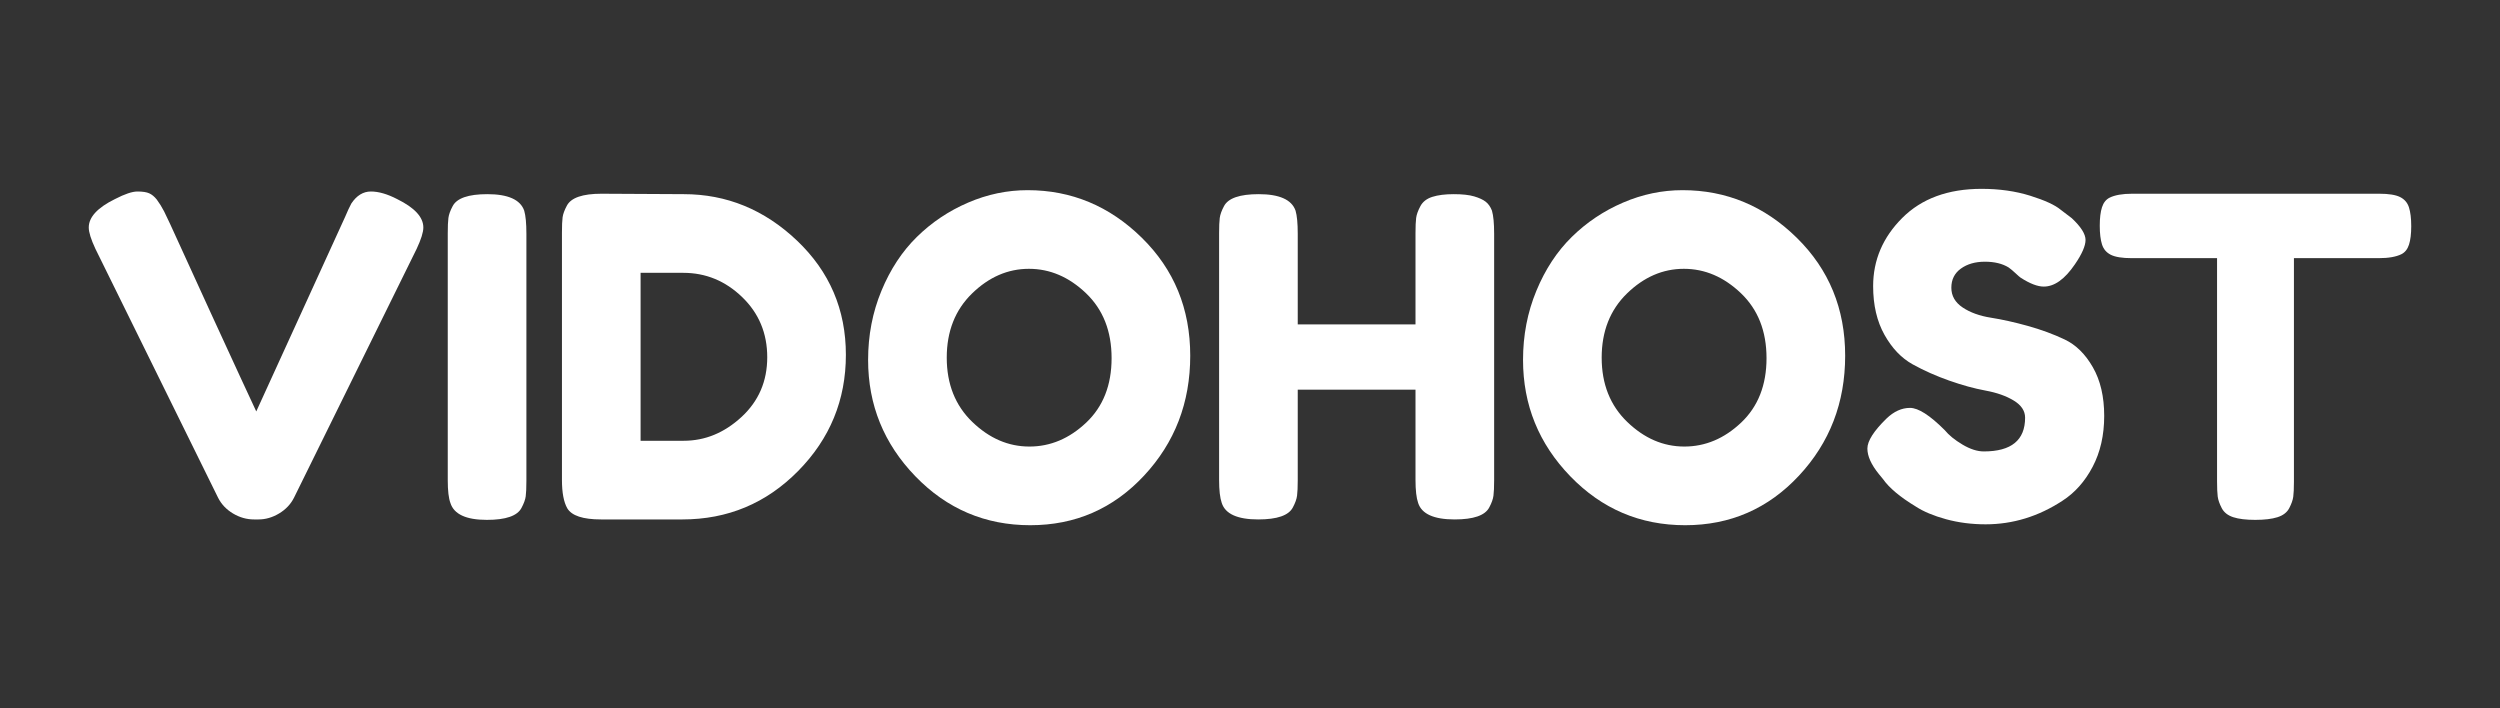
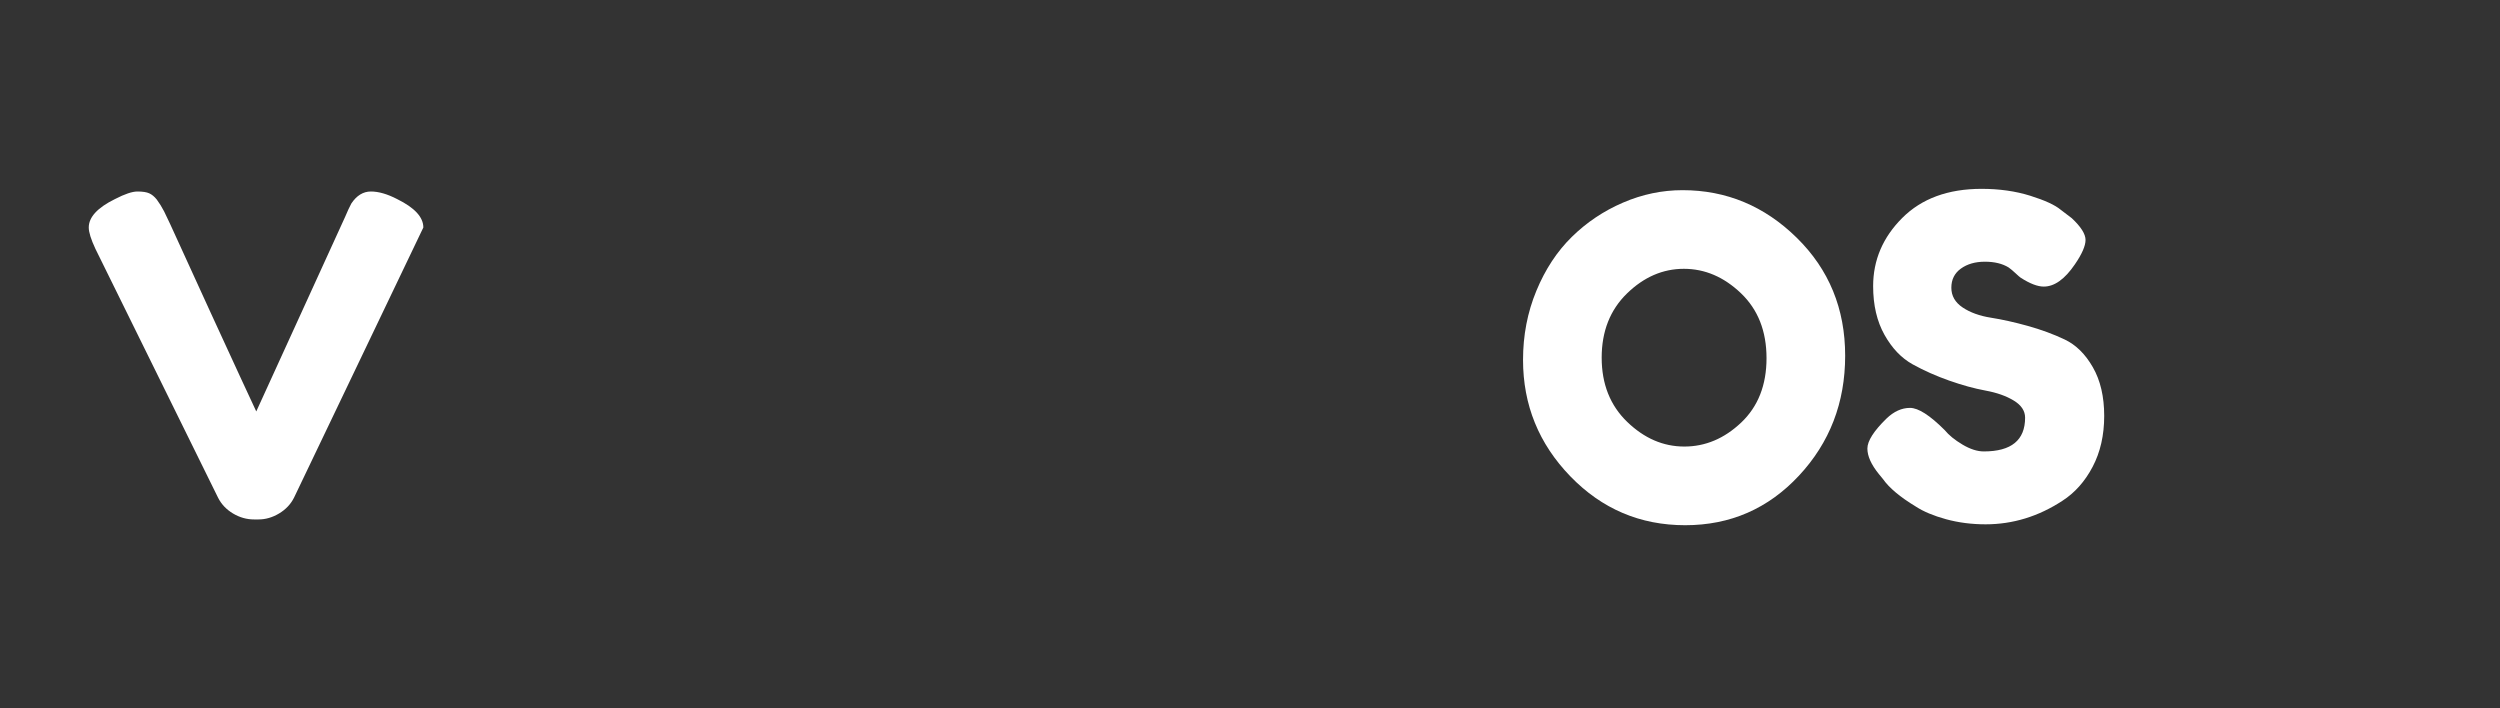
<svg xmlns="http://www.w3.org/2000/svg" width="1920" zoomAndPan="magnify" viewBox="0 0 1440 408" height="544" preserveAspectRatio="xMidYMid meet" version="1.0">
  <rect x="0" y="0" width="1440" height="408" fill="#333333" stroke="none" />
  <defs>
    <g />
  </defs>
  <g fill="#ffffff" fill-opacity="1">
    <g transform="translate(47.281, 299.446)">
      <g>
-         <path d="M 181.453 -184.781 C 191.523 -179.832 196.562 -174.375 196.562 -168.406 C 196.562 -165.676 195.281 -161.582 192.719 -156.125 L 122.078 -12.797 C 120.203 -9.047 117.344 -6.016 113.5 -3.703 C 109.664 -1.398 105.703 -0.25 101.609 -0.25 L 99.047 -0.25 C 94.785 -0.25 90.734 -1.398 86.891 -3.703 C 83.047 -6.016 80.188 -9.047 78.312 -12.797 L 7.672 -156.125 C 5.117 -161.582 3.844 -165.676 3.844 -168.406 C 3.844 -174.375 8.875 -179.832 18.938 -184.781 C 24.57 -187.688 28.879 -189.141 31.859 -189.141 C 34.848 -189.141 37.109 -188.797 38.641 -188.109 C 40.18 -187.43 41.633 -186.238 43 -184.531 C 44.531 -182.477 45.938 -180.211 47.219 -177.734 C 48.5 -175.266 51.785 -168.188 57.078 -156.5 C 62.367 -144.812 68.039 -132.398 74.094 -119.266 C 80.156 -106.129 85.867 -93.719 91.234 -82.031 C 96.609 -70.344 99.641 -63.816 100.328 -62.453 L 151.516 -174.547 C 152.879 -177.785 154.07 -180.348 155.094 -182.234 C 158.164 -186.836 161.922 -189.141 166.359 -189.141 C 170.797 -189.141 175.828 -187.688 181.453 -184.781 Z M 181.453 -184.781 " />
+         <path d="M 181.453 -184.781 C 191.523 -179.832 196.562 -174.375 196.562 -168.406 L 122.078 -12.797 C 120.203 -9.047 117.344 -6.016 113.5 -3.703 C 109.664 -1.398 105.703 -0.25 101.609 -0.25 L 99.047 -0.25 C 94.785 -0.25 90.734 -1.398 86.891 -3.703 C 83.047 -6.016 80.188 -9.047 78.312 -12.797 L 7.672 -156.125 C 5.117 -161.582 3.844 -165.676 3.844 -168.406 C 3.844 -174.375 8.875 -179.832 18.938 -184.781 C 24.57 -187.688 28.879 -189.141 31.859 -189.141 C 34.848 -189.141 37.109 -188.797 38.641 -188.109 C 40.18 -187.43 41.633 -186.238 43 -184.531 C 44.531 -182.477 45.938 -180.211 47.219 -177.734 C 48.5 -175.266 51.785 -168.188 57.078 -156.5 C 62.367 -144.812 68.039 -132.398 74.094 -119.266 C 80.156 -106.129 85.867 -93.719 91.234 -82.031 C 96.609 -70.344 99.641 -63.816 100.328 -62.453 L 151.516 -174.547 C 152.879 -177.785 154.07 -180.348 155.094 -182.234 C 158.164 -186.836 161.922 -189.141 166.359 -189.141 C 170.797 -189.141 175.828 -187.688 181.453 -184.781 Z M 181.453 -184.781 " />
      </g>
    </g>
  </g>
  <g fill="#ffffff" fill-opacity="1">
    <g transform="translate(247.674, 299.446)">
      <g>
-         <path d="M 10.234 -165.078 C 10.234 -169.004 10.359 -171.945 10.609 -173.906 C 10.867 -175.875 11.68 -178.133 13.047 -180.688 C 15.441 -185.301 22.098 -187.609 33.016 -187.609 C 44.961 -187.609 52.047 -184.445 54.266 -178.125 C 55.109 -175.227 55.531 -170.797 55.531 -164.828 L 55.531 -22.516 C 55.531 -18.422 55.398 -15.438 55.141 -13.562 C 54.891 -11.688 54.082 -9.469 52.719 -6.906 C 50.332 -2.301 43.68 0 32.766 0 C 20.816 0 13.816 -3.238 11.766 -9.719 C 10.742 -12.457 10.234 -16.812 10.234 -22.781 Z M 10.234 -165.078 " />
-       </g>
+         </g>
    </g>
  </g>
  <g fill="#ffffff" fill-opacity="1">
    <g transform="translate(313.448, 299.446)">
      <g>
-         <path d="M 33.016 -187.859 L 80.359 -187.609 C 105.098 -187.609 126.852 -178.691 145.625 -160.859 C 164.395 -143.023 173.781 -121.098 173.781 -95.078 C 173.781 -69.055 164.609 -46.742 146.266 -28.141 C 127.922 -9.547 105.695 -0.25 79.594 -0.25 L 32.766 -0.25 C 22.348 -0.25 15.863 -2.383 13.312 -6.656 C 11.258 -10.238 10.234 -15.695 10.234 -23.031 L 10.234 -165.328 C 10.234 -169.43 10.359 -172.422 10.609 -174.297 C 10.867 -176.172 11.68 -178.391 13.047 -180.953 C 15.441 -185.555 22.098 -187.859 33.016 -187.859 Z M 80.359 -45.562 C 92.648 -45.562 103.742 -50.125 113.641 -59.25 C 123.535 -68.375 128.484 -79.848 128.484 -93.672 C 128.484 -107.492 123.66 -119.051 114.016 -128.344 C 104.379 -137.645 93.078 -142.297 80.109 -142.297 L 55.531 -142.297 L 55.531 -45.562 Z M 80.359 -45.562 " />
-       </g>
+         </g>
    </g>
  </g>
  <g fill="#ffffff" fill-opacity="1">
    <g transform="translate(493.622, 299.446)">
      <g>
-         <path d="M 98.281 -189.906 C 123.531 -189.906 145.453 -180.773 164.047 -162.516 C 182.648 -144.266 191.953 -121.613 191.953 -94.562 C 191.953 -67.52 183.078 -44.484 165.328 -25.453 C 147.586 -6.43 125.75 3.078 99.812 3.078 C 73.875 3.078 51.82 -6.305 33.656 -25.078 C 15.488 -43.848 6.406 -66.203 6.406 -92.141 C 6.406 -106.297 8.961 -119.555 14.078 -131.922 C 19.191 -144.297 26.016 -154.664 34.547 -163.031 C 43.078 -171.395 52.891 -177.961 63.984 -182.734 C 75.078 -187.516 86.508 -189.906 98.281 -189.906 Z M 51.703 -93.422 C 51.703 -78.234 56.602 -65.906 66.406 -56.438 C 76.219 -46.969 87.18 -42.234 99.297 -42.234 C 111.41 -42.234 122.332 -46.836 132.062 -56.047 C 141.789 -65.266 146.656 -77.633 146.656 -93.156 C 146.656 -108.688 141.75 -121.145 131.938 -130.531 C 122.125 -139.914 111.16 -144.609 99.047 -144.609 C 86.93 -144.609 76.008 -139.875 66.281 -130.406 C 56.562 -120.938 51.703 -108.609 51.703 -93.422 Z M 51.703 -93.422 " />
-       </g>
+         </g>
    </g>
  </g>
  <g fill="#ffffff" fill-opacity="1">
    <g transform="translate(691.968, 299.446)">
      <g>
-         <path d="M 126.172 -180.688 C 127.535 -183.25 129.836 -185.039 133.078 -186.062 C 136.328 -187.094 140.426 -187.609 145.375 -187.609 C 150.32 -187.609 154.242 -187.18 157.141 -186.328 C 160.047 -185.473 162.266 -184.445 163.797 -183.25 C 165.336 -182.051 166.535 -180.344 167.391 -178.125 C 168.234 -175.227 168.656 -170.797 168.656 -164.828 L 168.656 -22.781 C 168.656 -18.852 168.523 -15.906 168.266 -13.938 C 168.016 -11.977 167.207 -9.723 165.844 -7.172 C 163.457 -2.555 156.805 -0.25 145.891 -0.25 C 133.941 -0.25 126.941 -3.406 124.891 -9.719 C 123.867 -12.625 123.359 -17.062 123.359 -23.031 L 123.359 -74.984 L 55.531 -74.984 L 55.531 -22.781 C 55.531 -18.852 55.398 -15.906 55.141 -13.938 C 54.891 -11.977 54.082 -9.723 52.719 -7.172 C 50.332 -2.555 43.68 -0.25 32.766 -0.25 C 20.816 -0.25 13.816 -3.406 11.766 -9.719 C 10.742 -12.625 10.234 -17.062 10.234 -23.031 L 10.234 -165.078 C 10.234 -169.004 10.359 -171.945 10.609 -173.906 C 10.867 -175.875 11.68 -178.133 13.047 -180.688 C 15.441 -185.301 22.098 -187.609 33.016 -187.609 C 44.961 -187.609 52.047 -184.445 54.266 -178.125 C 55.109 -175.227 55.531 -170.797 55.531 -164.828 L 55.531 -112.609 L 123.359 -112.609 L 123.359 -165.078 C 123.359 -169.004 123.484 -171.945 123.734 -173.906 C 123.992 -175.875 124.805 -178.133 126.172 -180.688 Z M 126.172 -180.688 " />
-       </g>
+         </g>
    </g>
  </g>
  <g fill="#ffffff" fill-opacity="1">
    <g transform="translate(870.862, 299.446)">
      <g>
        <path d="M 98.281 -189.906 C 123.531 -189.906 145.453 -180.773 164.047 -162.516 C 182.648 -144.266 191.953 -121.613 191.953 -94.562 C 191.953 -67.52 183.078 -44.484 165.328 -25.453 C 147.586 -6.43 125.75 3.078 99.812 3.078 C 73.875 3.078 51.82 -6.305 33.656 -25.078 C 15.488 -43.848 6.406 -66.203 6.406 -92.141 C 6.406 -106.297 8.961 -119.555 14.078 -131.922 C 19.191 -144.297 26.016 -154.664 34.547 -163.031 C 43.078 -171.395 52.891 -177.961 63.984 -182.734 C 75.078 -187.516 86.508 -189.906 98.281 -189.906 Z M 51.703 -93.422 C 51.703 -78.234 56.602 -65.906 66.406 -56.438 C 76.219 -46.969 87.18 -42.234 99.297 -42.234 C 111.41 -42.234 122.332 -46.836 132.062 -56.047 C 141.789 -65.266 146.656 -77.633 146.656 -93.156 C 146.656 -108.688 141.75 -121.145 131.938 -130.531 C 122.125 -139.914 111.16 -144.609 99.047 -144.609 C 86.93 -144.609 76.008 -139.875 66.281 -130.406 C 56.562 -120.938 51.703 -108.609 51.703 -93.422 Z M 51.703 -93.422 " />
      </g>
    </g>
  </g>
  <g fill="#ffffff" fill-opacity="1">
    <g transform="translate(1069.208, 299.446)">
      <g>
        <path d="M 13.047 -26.359 C 8.617 -31.816 6.406 -36.723 6.406 -41.078 C 6.406 -45.43 10.07 -51.191 17.406 -58.359 C 21.664 -62.453 26.188 -64.5 30.969 -64.5 C 35.75 -64.5 42.406 -60.234 50.938 -51.703 C 53.32 -48.797 56.734 -46.02 61.172 -43.375 C 65.609 -40.738 69.703 -39.422 73.453 -39.422 C 89.316 -39.422 97.25 -45.898 97.25 -58.859 C 97.25 -62.785 95.07 -66.07 90.719 -68.719 C 86.375 -71.363 80.957 -73.281 74.469 -74.469 C 67.988 -75.664 60.992 -77.586 53.484 -80.234 C 45.984 -82.879 38.988 -85.992 32.5 -89.578 C 26.02 -93.16 20.602 -98.832 16.25 -106.594 C 11.895 -114.363 9.719 -123.707 9.719 -134.625 C 9.719 -149.633 15.305 -162.727 26.484 -173.906 C 37.66 -185.082 52.891 -190.672 72.172 -190.672 C 82.41 -190.672 91.754 -189.348 100.203 -186.703 C 108.648 -184.055 114.492 -181.367 117.734 -178.641 L 124.125 -173.781 C 129.414 -168.832 132.062 -164.648 132.062 -161.234 C 132.062 -157.828 130.016 -153.141 125.922 -147.172 C 120.117 -138.641 114.145 -134.375 108 -134.375 C 104.414 -134.375 99.984 -136.078 94.703 -139.484 C 94.18 -139.828 93.195 -140.68 91.75 -142.047 C 90.301 -143.41 88.977 -144.52 87.781 -145.375 C 84.195 -147.594 79.633 -148.703 74.094 -148.703 C 68.551 -148.703 63.941 -147.379 60.266 -144.734 C 56.598 -142.086 54.766 -138.414 54.766 -133.719 C 54.766 -129.031 56.941 -125.234 61.297 -122.328 C 65.648 -119.43 71.066 -117.473 77.547 -116.453 C 84.035 -115.43 91.117 -113.852 98.797 -111.719 C 106.473 -109.582 113.551 -106.977 120.031 -103.906 C 126.52 -100.832 131.938 -95.5 136.281 -87.906 C 140.633 -80.32 142.812 -70.984 142.812 -59.891 C 142.812 -48.797 140.594 -39.023 136.156 -30.578 C 131.719 -22.141 125.914 -15.613 118.75 -11 C 104.938 -1.957 90.18 2.562 74.484 2.562 C 66.461 2.562 58.867 1.582 51.703 -0.375 C 44.535 -2.344 38.734 -4.773 34.297 -7.672 C 25.254 -13.141 18.941 -18.43 15.359 -23.547 Z M 13.047 -26.359 " />
      </g>
    </g>
  </g>
  <g fill="#ffffff" fill-opacity="1">
    <g transform="translate(1205.618, 299.446)">
      <g>
-         <path d="M 22.516 -187.859 L 164.828 -187.859 C 170.285 -187.859 174.289 -187.219 176.844 -185.938 C 179.406 -184.656 181.113 -182.648 181.969 -179.922 C 182.82 -177.191 183.25 -173.609 183.25 -169.172 C 183.25 -164.734 182.82 -161.191 181.969 -158.547 C 181.113 -155.91 179.664 -154.078 177.625 -153.047 C 174.551 -151.516 170.195 -150.75 164.562 -150.75 L 115.688 -150.75 L 115.688 -22.016 C 115.688 -18.086 115.555 -15.188 115.297 -13.312 C 115.047 -11.438 114.281 -9.258 113 -6.781 C 111.719 -4.312 109.453 -2.562 106.203 -1.531 C 102.961 -0.508 98.695 0 93.406 0 C 88.125 0 83.906 -0.508 80.75 -1.531 C 77.594 -2.562 75.375 -4.312 74.094 -6.781 C 72.812 -9.258 72.039 -11.477 71.781 -13.438 C 71.531 -15.395 71.406 -18.336 71.406 -22.266 L 71.406 -150.75 L 22.266 -150.75 C 16.805 -150.75 12.797 -151.391 10.234 -152.672 C 7.68 -153.953 5.977 -155.957 5.125 -158.688 C 4.27 -161.414 3.844 -164.992 3.844 -169.422 C 3.844 -173.859 4.27 -177.398 5.125 -180.047 C 5.977 -182.691 7.426 -184.531 9.469 -185.562 C 12.539 -187.094 16.891 -187.859 22.516 -187.859 Z M 22.516 -187.859 " />
-       </g>
+         </g>
    </g>
  </g>
</svg>